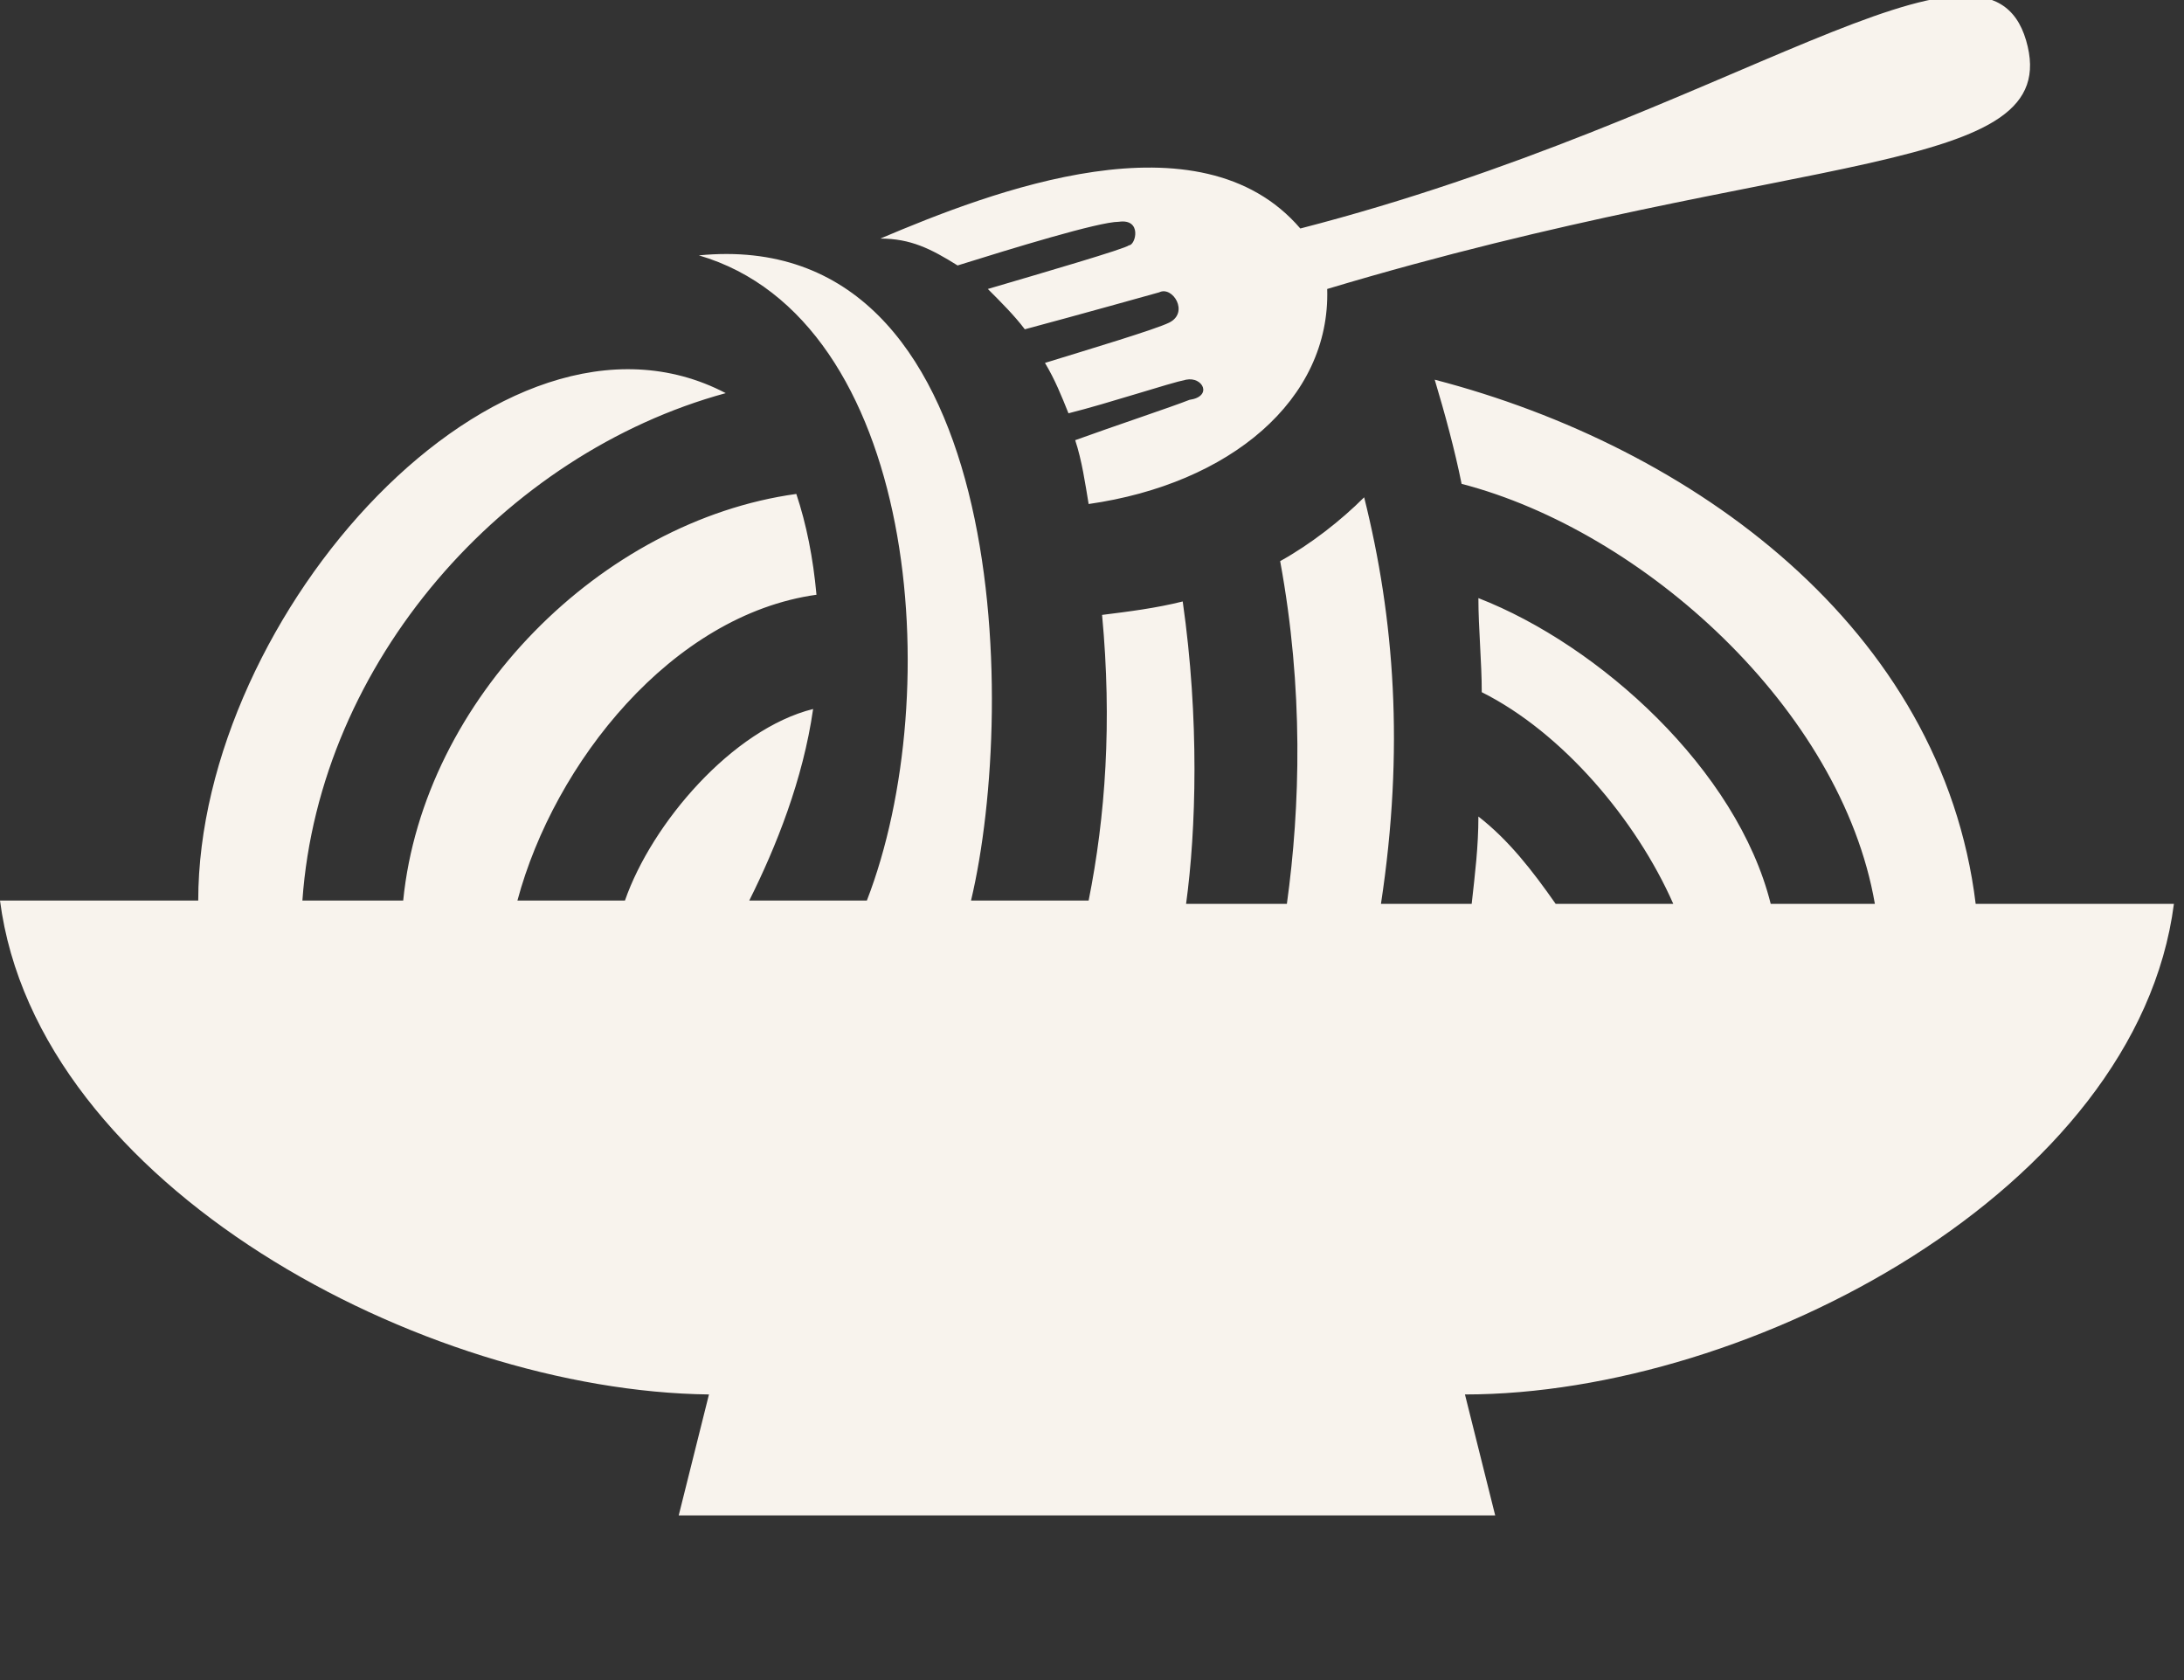
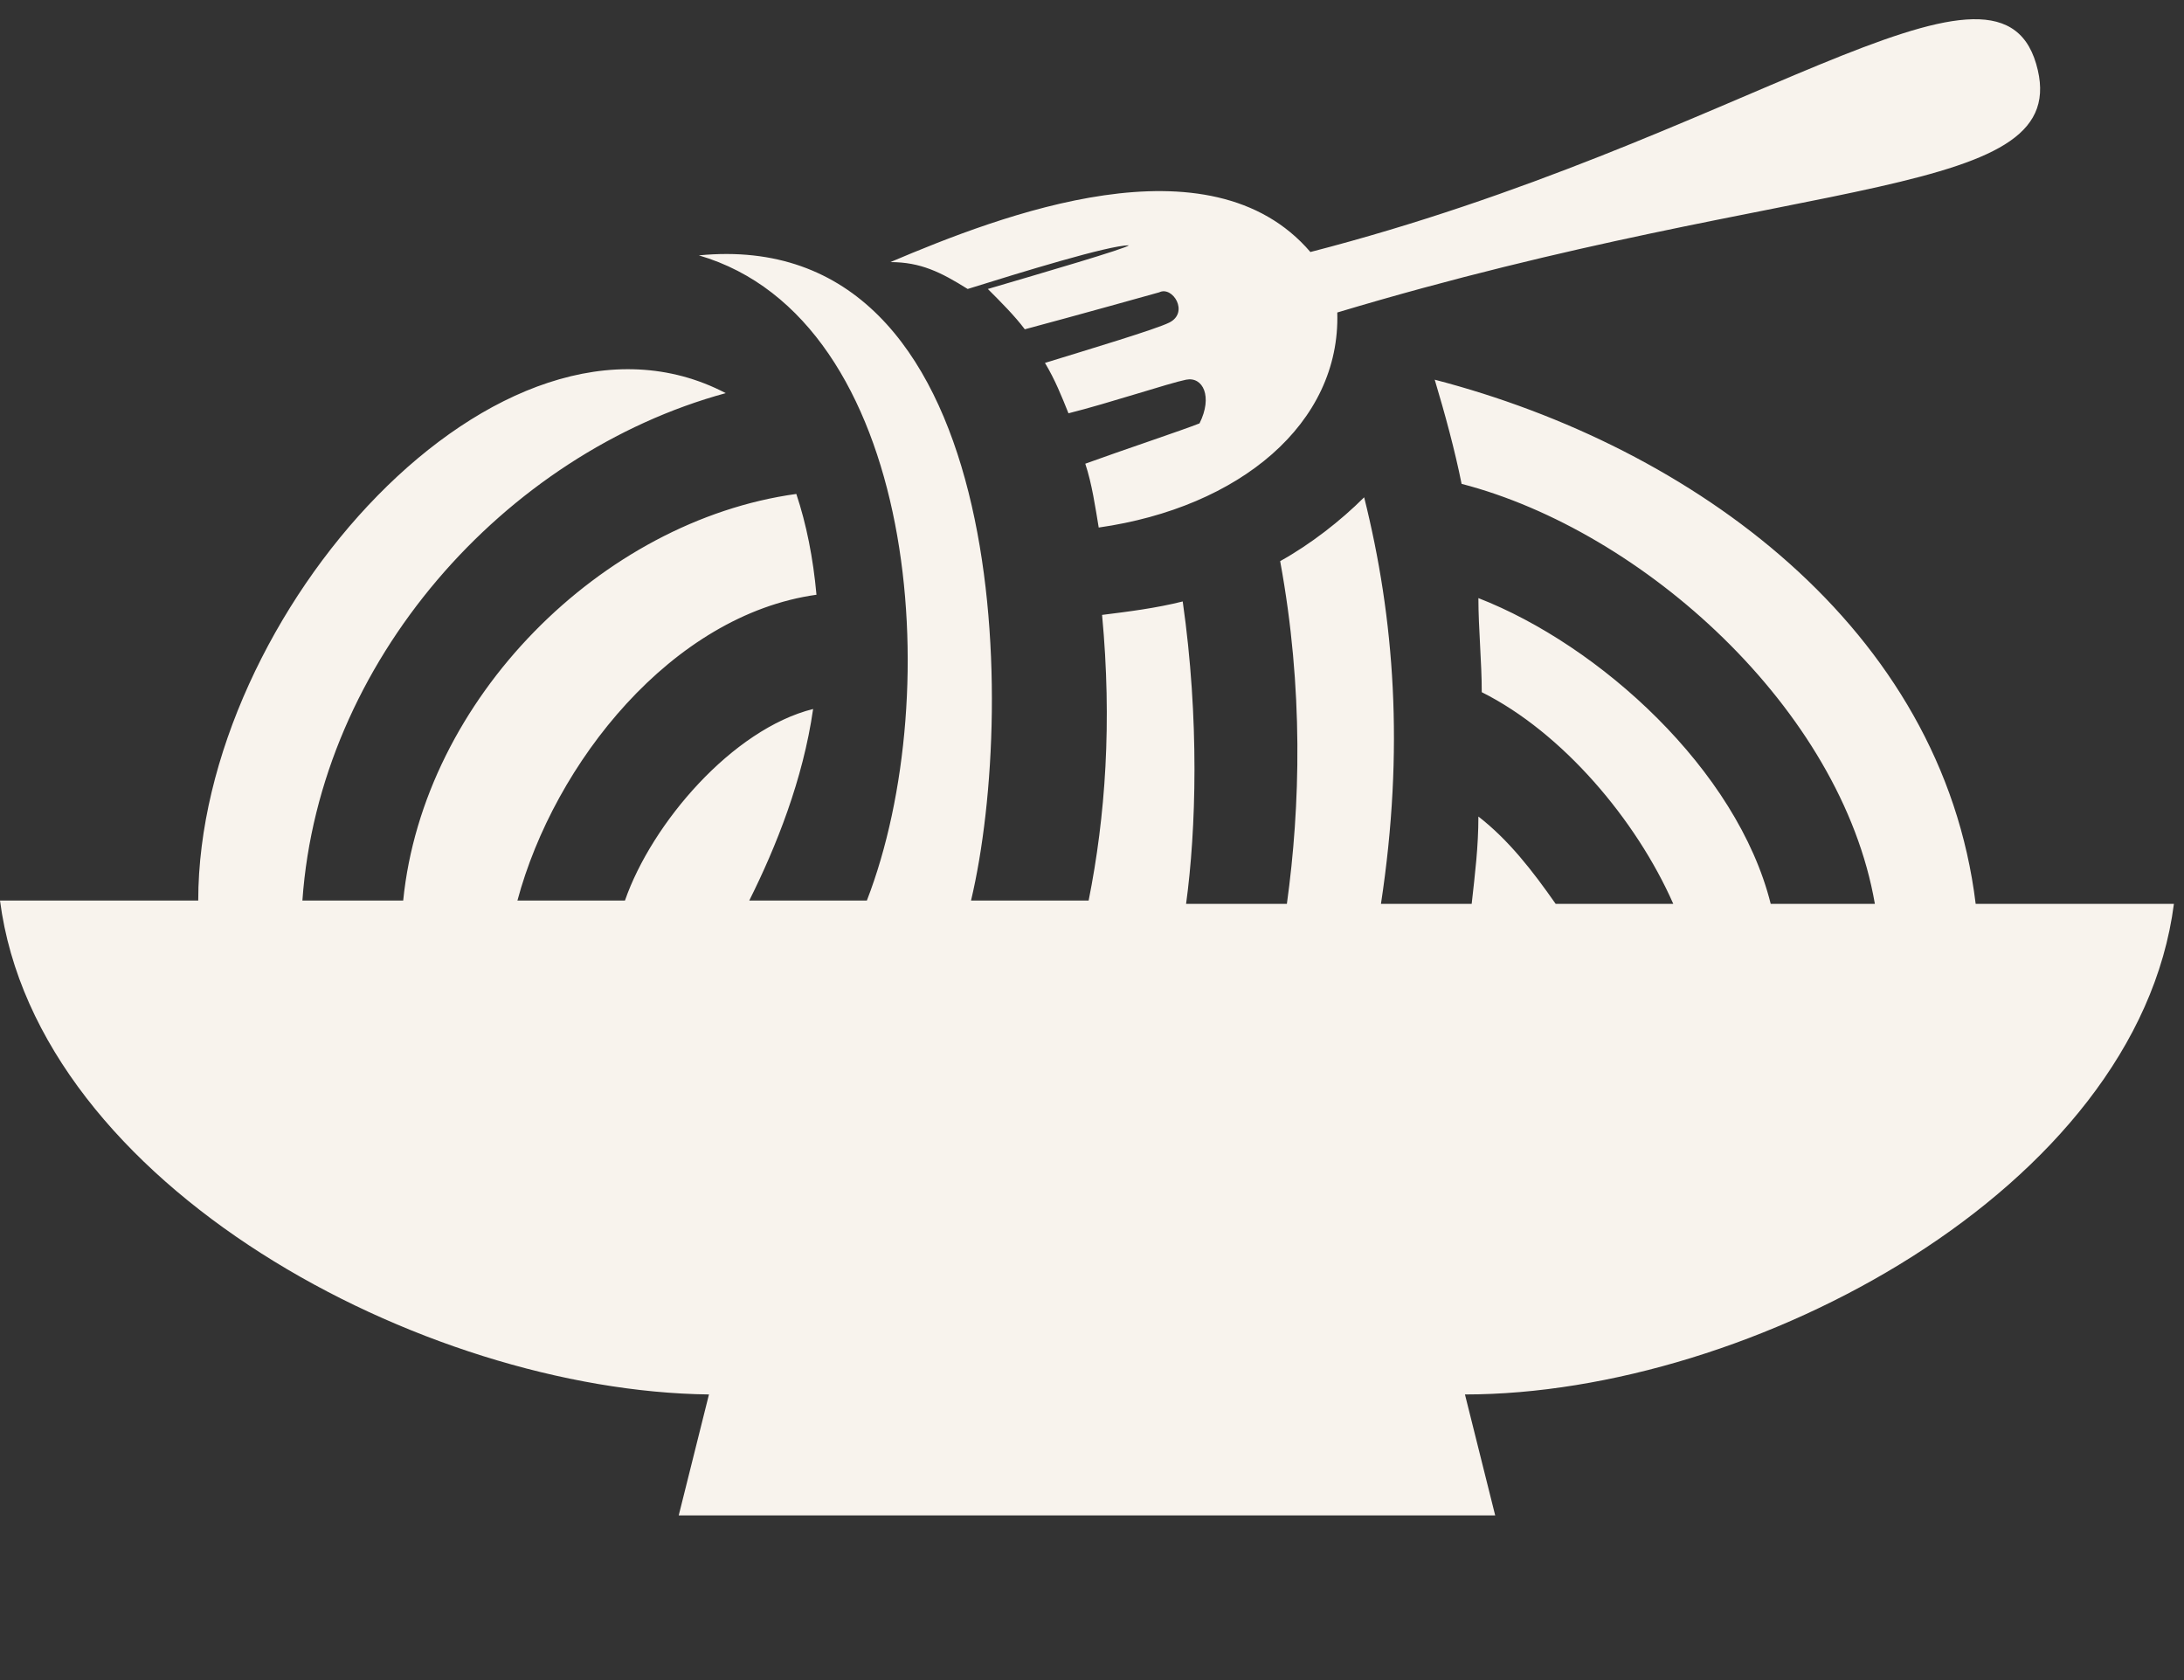
<svg xmlns="http://www.w3.org/2000/svg" version="1.1" id="Layer_1" viewBox="0 0 65 50" fill-rule="evenodd" clip-rule="evenodd" stroke-linejoin="round" stroke-miterlimit="2">
  <rect x="0" y="0" width="65" height="50" fill="#333333" stroke="none" />
  <style type="text/css">
	.st0{fill-rule:evenodd;clip-rule:evenodd;fill:#F8F3ED;}
</style>
  <g id="Layer_x0020_1">
-     <path class="st0" d="M35.3,11.3c-0.5,0.1-2.3,0.7-3.5,1c-0.2-0.5-0.4-1-0.7-1.5c1.3-0.4,3.3-1,3.7-1.2c0.6-0.3,0.1-1.1-0.3-0.9   c0,0-2.5,0.7-4,1.1c-0.3-0.4-0.7-0.8-1.1-1.2c1.7-0.5,4.1-1.2,4.2-1.3c0.2,0,0.4-0.8-0.3-0.7c-0.6,0-3.2,0.8-4.8,1.3   c-0.8-0.5-1.4-0.8-2.3-0.8c3.3-1.4,9.5-3.8,12.5-0.3c12.8-3.3,20.4-9.7,21.6-5.6c1.2,4.1-6.8,3.2-20.8,7.4c0.1,3.3-2.9,5.8-7.1,6.4   c-0.1-0.6-0.2-1.3-0.4-1.9c1.1-0.4,2.9-1,3.4-1.2C36.1,11.8,35.8,11.2,35.3,11.3z M0,26.8h5.9c0-8.5,9-18.6,15.7-15.1   c-6.6,1.8-12.1,8-12.6,15.1h3c0.6-6,5.9-11.3,11.7-12.1c0.3,0.9,0.5,1.9,0.6,3c-4.3,0.6-7.8,5-8.9,9.1h3.2c0.8-2.3,3.2-5.1,5.6-5.7   c-0.3,2.1-1.1,4.1-1.9,5.7h3.5c2.4-6.2,1.5-17.3-5-19.2c9.2-0.9,9.5,13.3,8.1,19.2h3.5c0.5-2.5,0.7-5.3,0.4-8.5   c0.8-0.1,1.6-0.2,2.4-0.4c0.5,3.5,0.4,6.8,0.1,9h3c0.4-2.9,0.5-6.4-0.2-10.2c0.9-0.5,1.8-1.2,2.5-1.9c0.9,3.6,1.2,7.5,0.5,12.1h2.7   c0.1-0.9,0.2-1.7,0.2-2.6c0.9,0.7,1.6,1.6,2.3,2.6h3.5c-1.1-2.5-3.3-5.1-5.7-6.3c0-0.9-0.1-1.9-0.1-2.8c3.6,1.4,7.7,5.1,8.7,9.1   h3.1c-1-5.8-6.9-11.1-12.3-12.5c-0.2-1-0.5-2.1-0.8-3.1c7.7,2,15.1,7.4,16.1,15.6h5.9c-1.1,8.5-12.6,14.6-21.1,14.6l0.9,3.6H20.2   l0.9-3.6C12.6,41.4,1.1,35.3,0,26.8L0,26.8z" />
+     <path class="st0" d="M35.3,11.3c-0.5,0.1-2.3,0.7-3.5,1c-0.2-0.5-0.4-1-0.7-1.5c1.3-0.4,3.3-1,3.7-1.2c0.6-0.3,0.1-1.1-0.3-0.9   c0,0-2.5,0.7-4,1.1c-0.3-0.4-0.7-0.8-1.1-1.2c1.7-0.5,4.1-1.2,4.2-1.3c-0.6,0-3.2,0.8-4.8,1.3   c-0.8-0.5-1.4-0.8-2.3-0.8c3.3-1.4,9.5-3.8,12.5-0.3c12.8-3.3,20.4-9.7,21.6-5.6c1.2,4.1-6.8,3.2-20.8,7.4c0.1,3.3-2.9,5.8-7.1,6.4   c-0.1-0.6-0.2-1.3-0.4-1.9c1.1-0.4,2.9-1,3.4-1.2C36.1,11.8,35.8,11.2,35.3,11.3z M0,26.8h5.9c0-8.5,9-18.6,15.7-15.1   c-6.6,1.8-12.1,8-12.6,15.1h3c0.6-6,5.9-11.3,11.7-12.1c0.3,0.9,0.5,1.9,0.6,3c-4.3,0.6-7.8,5-8.9,9.1h3.2c0.8-2.3,3.2-5.1,5.6-5.7   c-0.3,2.1-1.1,4.1-1.9,5.7h3.5c2.4-6.2,1.5-17.3-5-19.2c9.2-0.9,9.5,13.3,8.1,19.2h3.5c0.5-2.5,0.7-5.3,0.4-8.5   c0.8-0.1,1.6-0.2,2.4-0.4c0.5,3.5,0.4,6.8,0.1,9h3c0.4-2.9,0.5-6.4-0.2-10.2c0.9-0.5,1.8-1.2,2.5-1.9c0.9,3.6,1.2,7.5,0.5,12.1h2.7   c0.1-0.9,0.2-1.7,0.2-2.6c0.9,0.7,1.6,1.6,2.3,2.6h3.5c-1.1-2.5-3.3-5.1-5.7-6.3c0-0.9-0.1-1.9-0.1-2.8c3.6,1.4,7.7,5.1,8.7,9.1   h3.1c-1-5.8-6.9-11.1-12.3-12.5c-0.2-1-0.5-2.1-0.8-3.1c7.7,2,15.1,7.4,16.1,15.6h5.9c-1.1,8.5-12.6,14.6-21.1,14.6l0.9,3.6H20.2   l0.9-3.6C12.6,41.4,1.1,35.3,0,26.8L0,26.8z" />
  </g>
</svg>